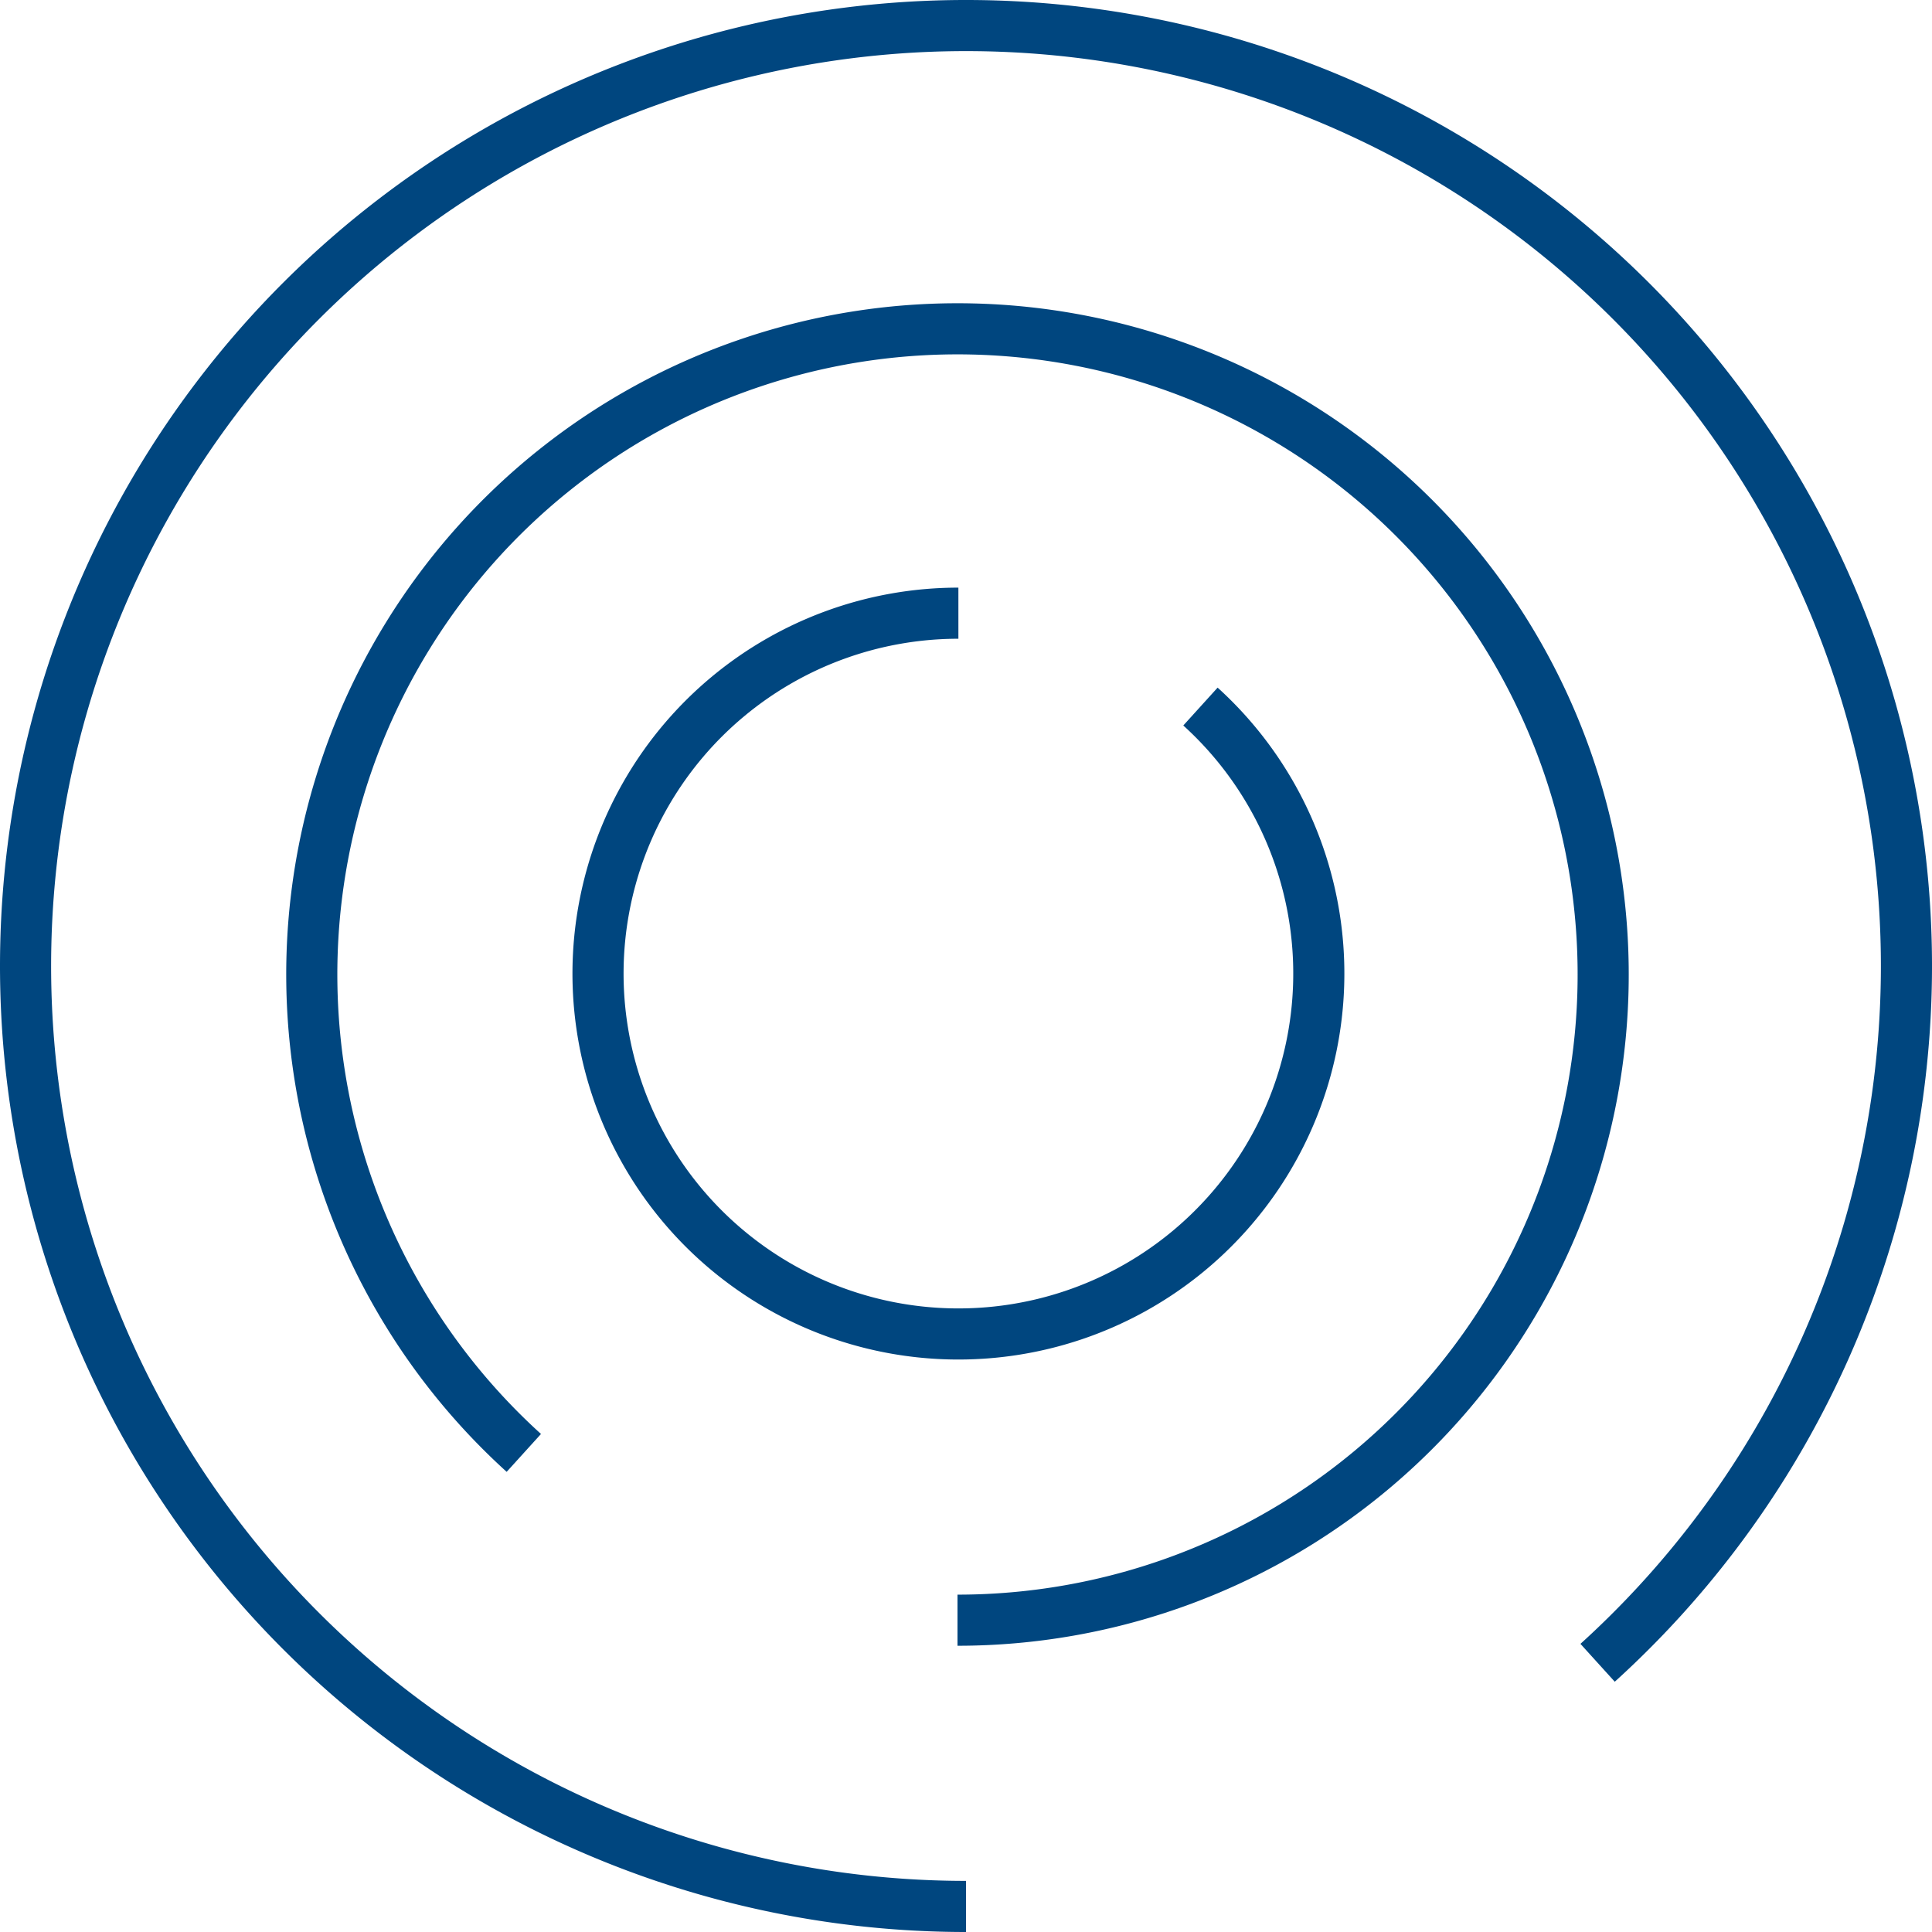
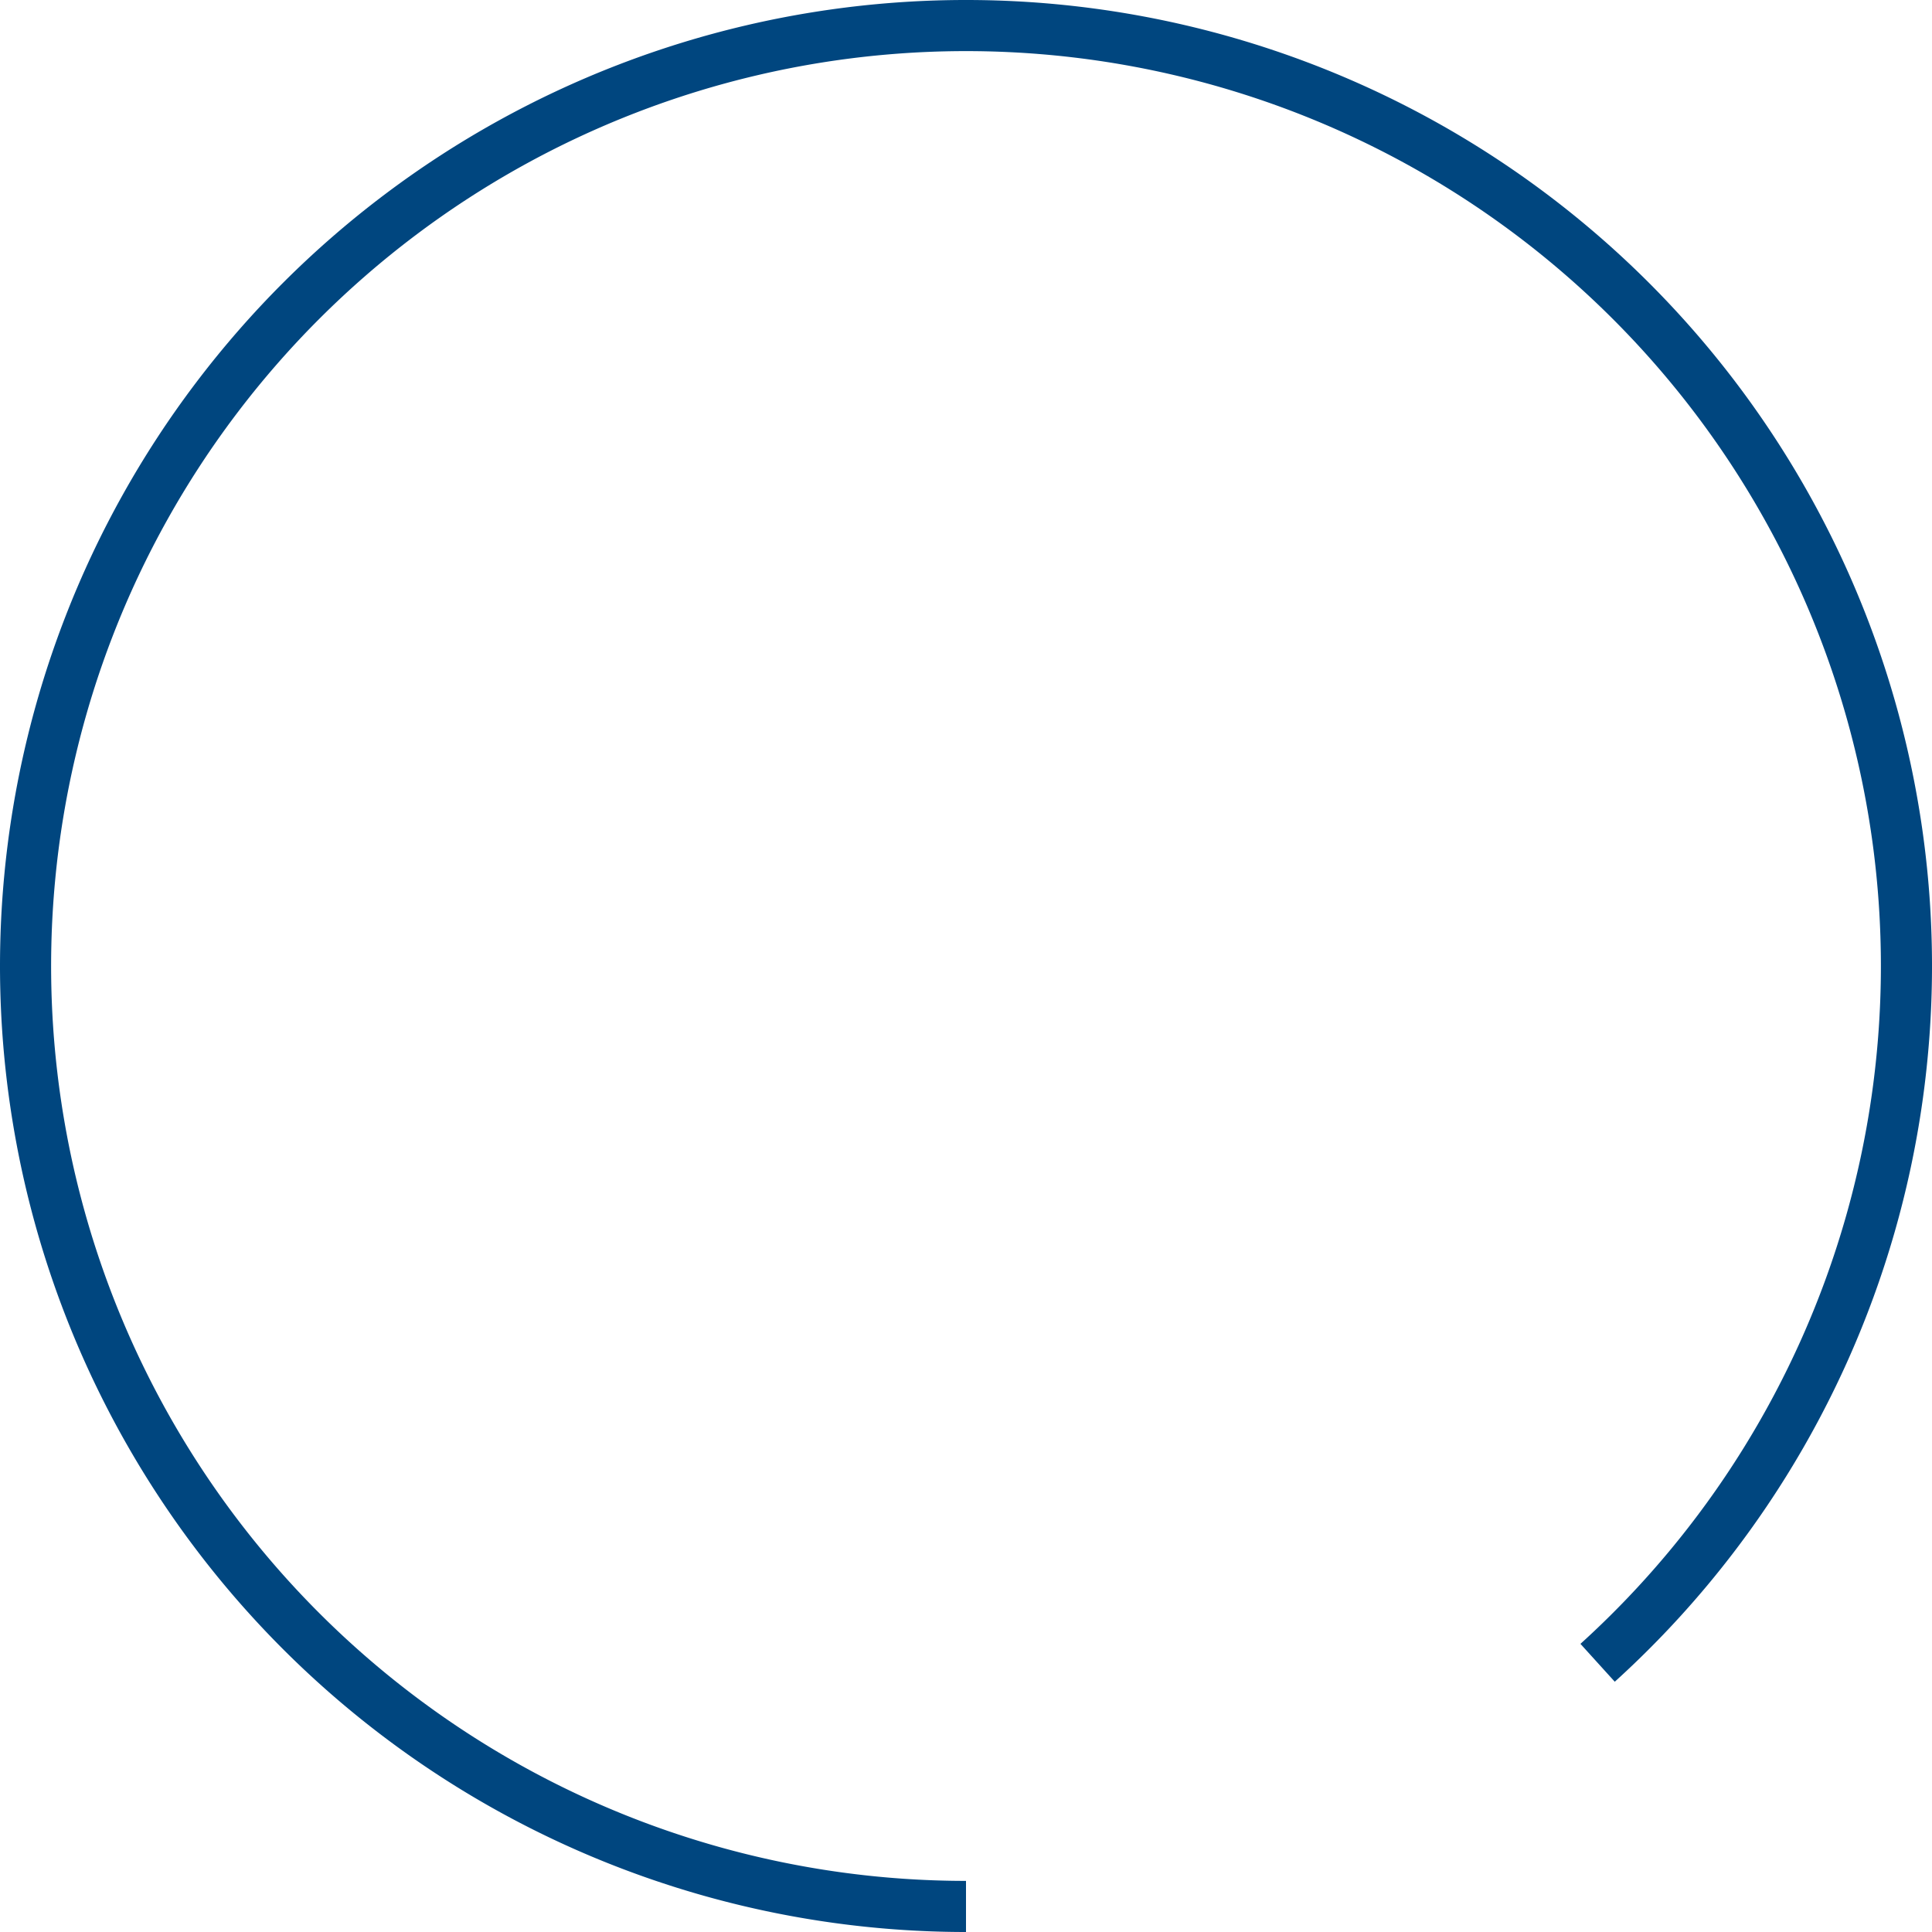
<svg xmlns="http://www.w3.org/2000/svg" width="94.5" height="94.5" viewBox="0 0 94.5 94.5">
  <g id="icon_tartet" transform="translate(-76.75 -562.954)">
    <path id="Path_4383" data-name="Path 4383" d="M46,92A46,46,0,1,1,76.894,80.082" transform="translate(78 564.204)" fill="none" stroke="#00467f" stroke-width="2.5" />
-     <path id="Path_4383-2" data-name="Path 4383" d="M31.584,63.167a31.583,31.583,0,1,0-21.212-8.183" transform="translate(92 579.036)" fill="none" stroke="#00467f" stroke-width="2.5" />
-     <path id="Path_4384" data-name="Path 4384" d="M17.628,0A17.628,17.628,0,1,0,29.468,4.567" transform="translate(106 592.947)" fill="none" stroke="#00467f" stroke-width="2.5" />
  </g>
</svg>